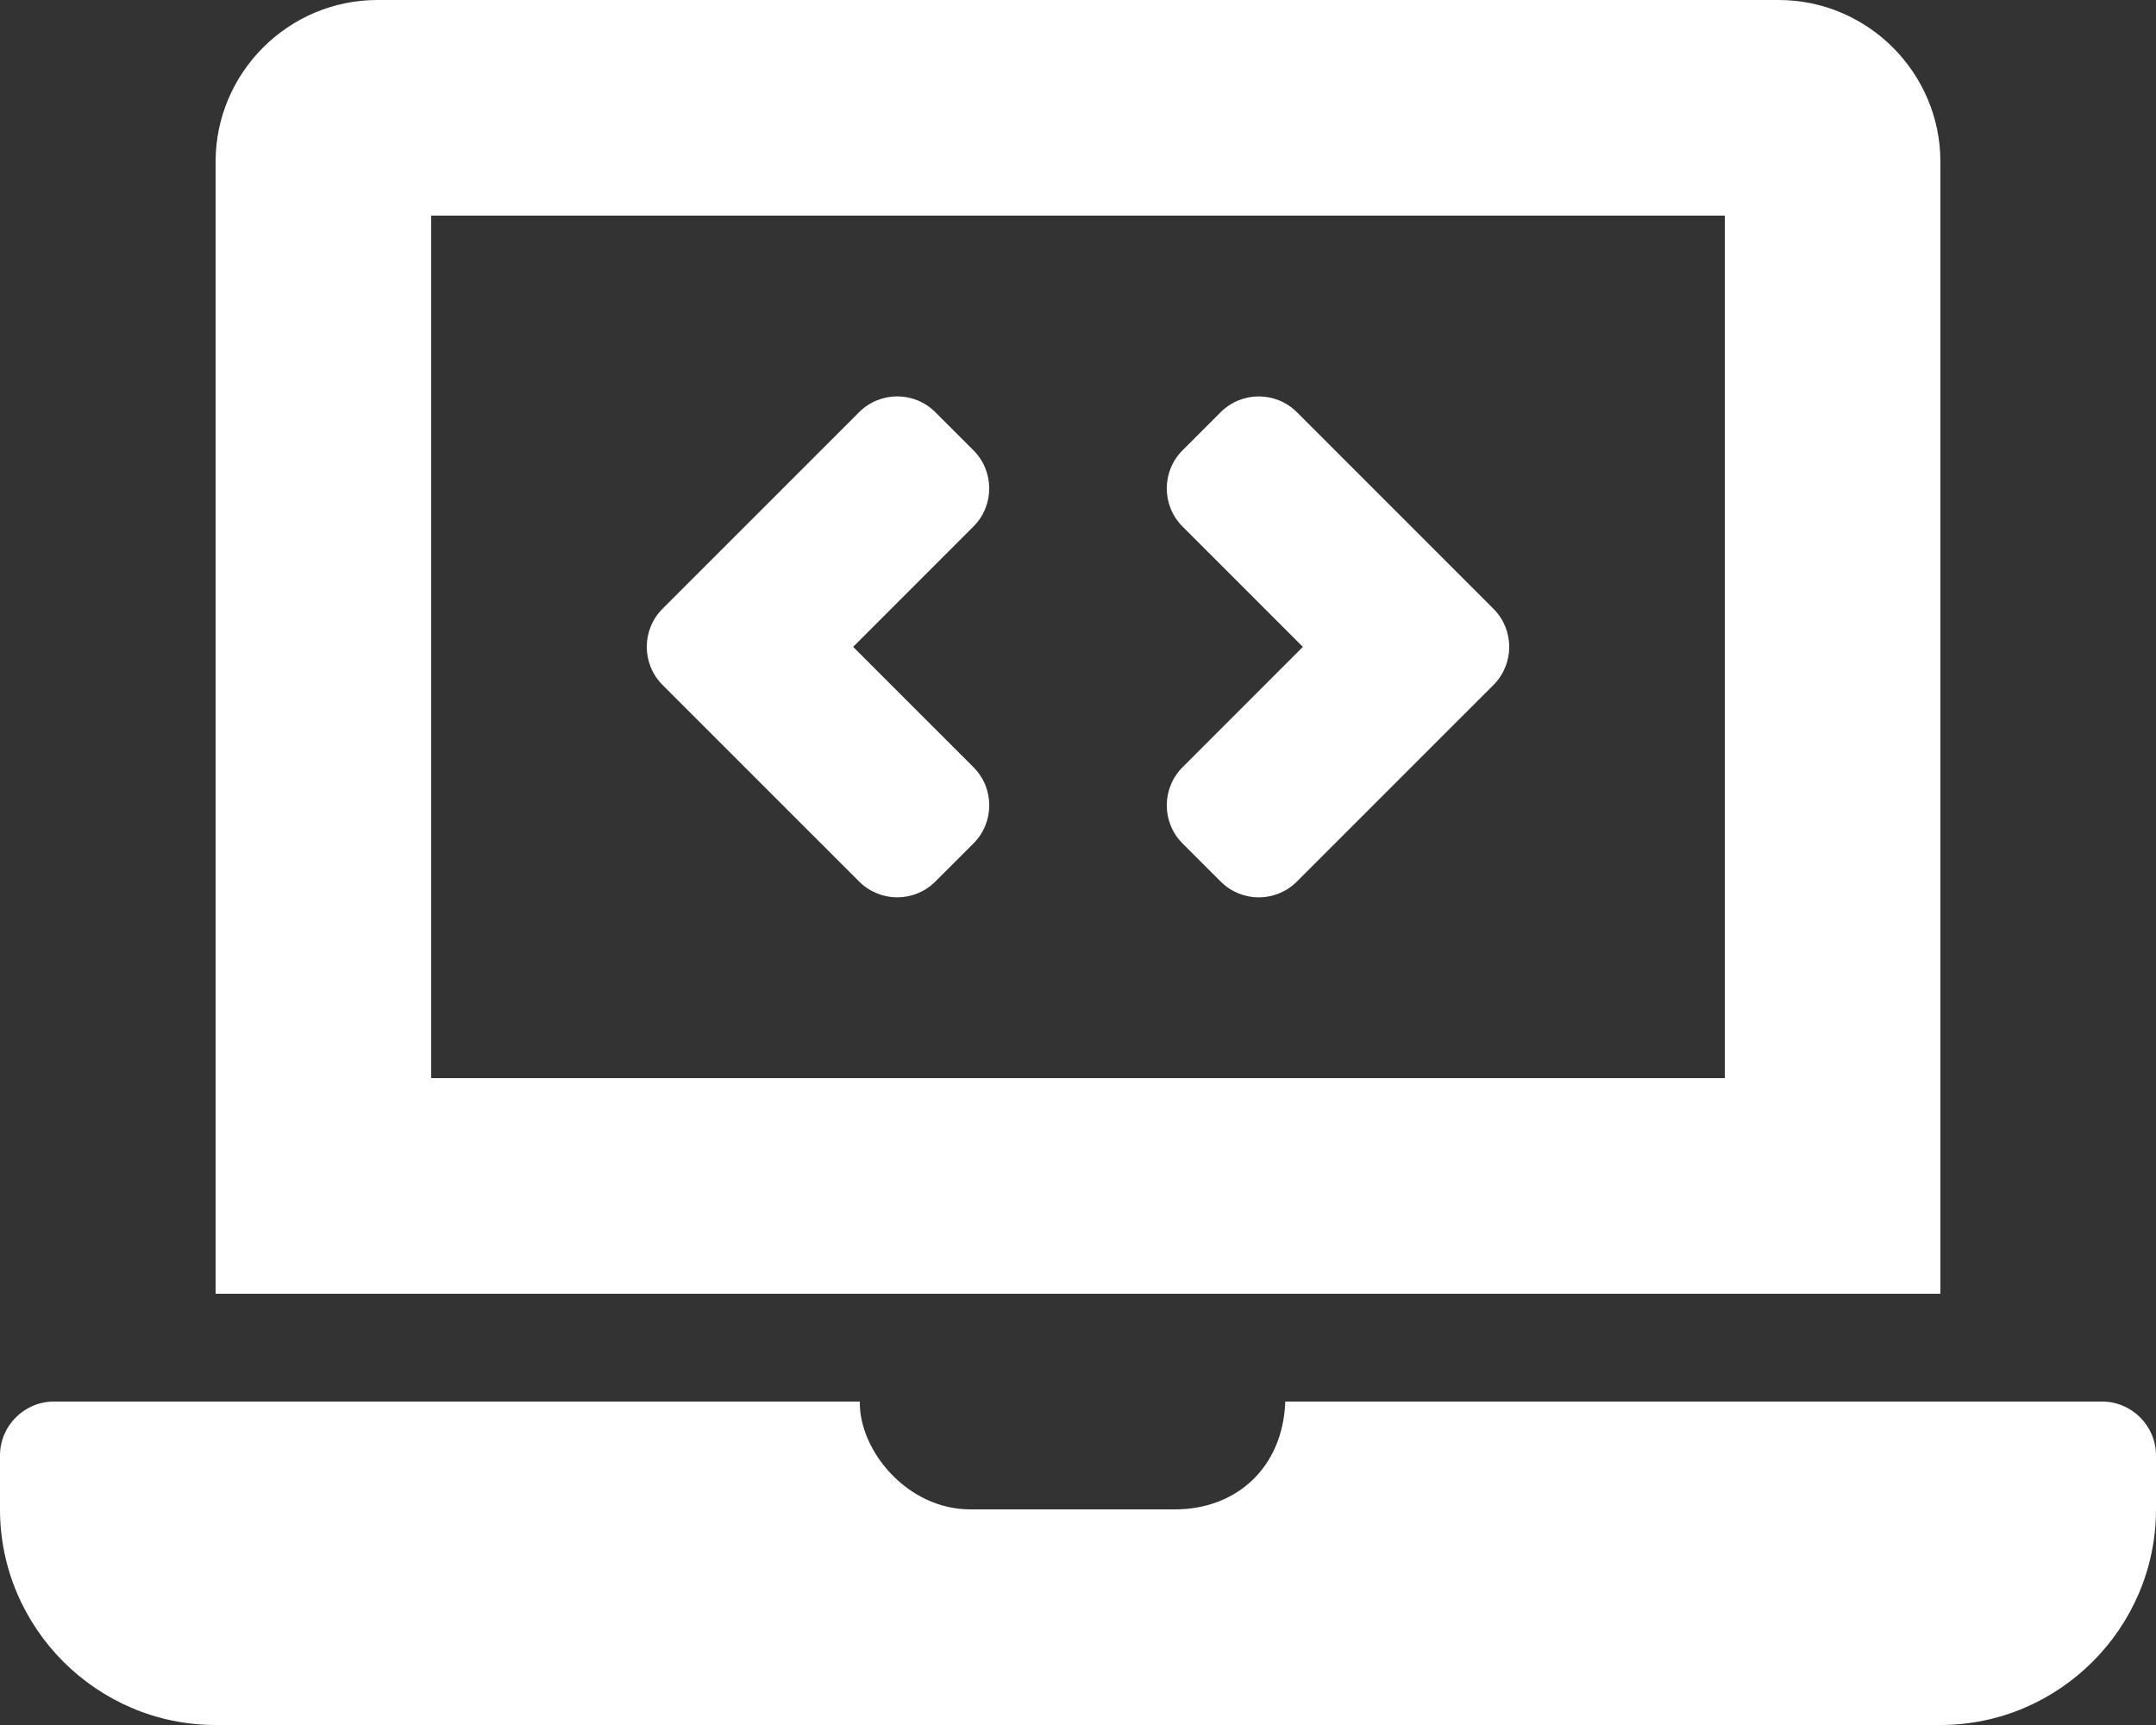
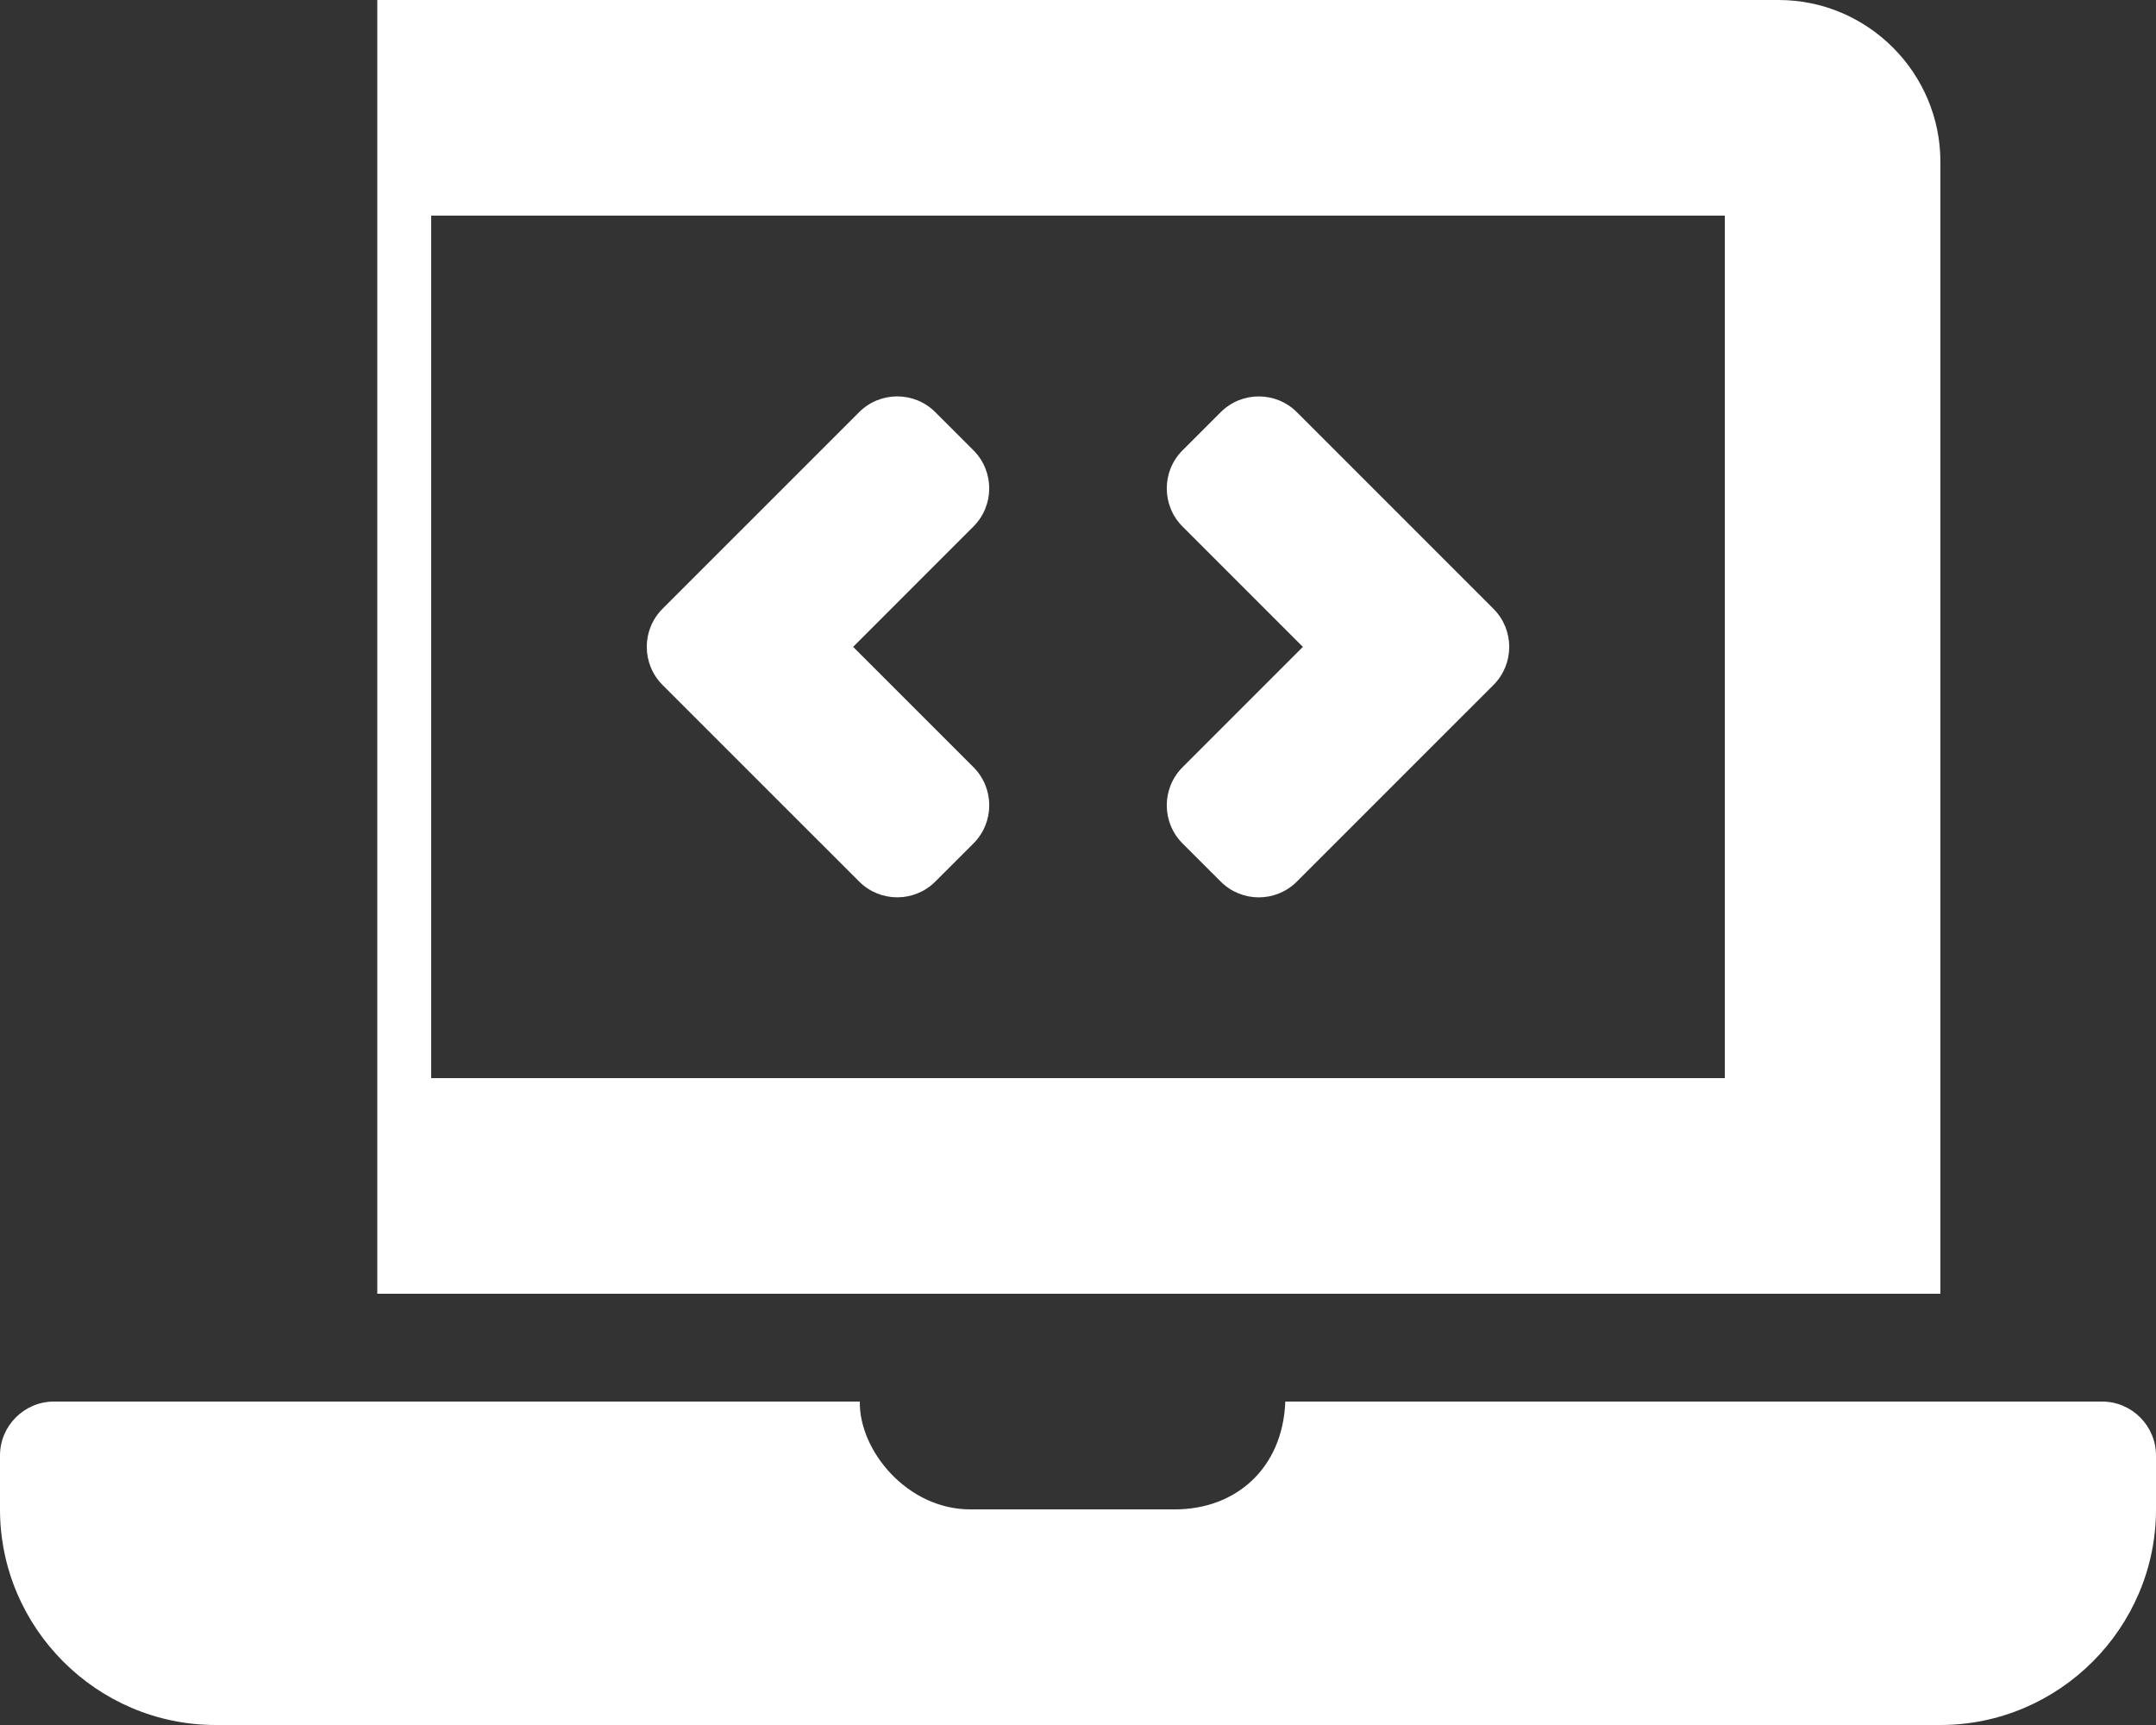
<svg xmlns="http://www.w3.org/2000/svg" width="125" height="100" viewBox="0 0 125 100" fill="none">
  <rect x="0" y="0" width="125" height="100" fill="#333333" stroke="none" />
-   <path d="M49.81 51.103C51.031 52.324 53.01 52.324 54.23 51.103L56.44 48.895C57.66 47.674 57.66 45.695 56.44 44.475L49.463 37.5L56.438 30.523C57.658 29.303 57.658 27.324 56.438 26.104L54.228 23.895C53.008 22.674 51.029 22.674 49.809 23.895L38.414 35.289C37.193 36.51 37.193 38.488 38.414 39.709L49.81 51.103ZM68.562 48.897L70.772 51.105C71.992 52.326 73.971 52.326 75.191 51.105L86.586 39.711C87.807 38.49 87.807 36.512 86.586 35.291L75.191 23.896C73.971 22.676 71.992 22.676 70.772 23.896L68.562 26.105C67.342 27.326 67.342 29.305 68.562 30.525L75.537 37.5L68.562 44.477C67.342 45.697 67.342 47.676 68.562 48.897ZM121.875 81.25H74.519C74.375 85.119 71.647 87.5 68.125 87.5H56.25C52.6 87.5 49.801 84.088 49.85 81.25H3.125C1.406 81.25 0 82.656 0 84.375V87.5C0 94.375 5.625 100 12.5 100H112.5C119.375 100 125 94.375 125 87.5V84.375C125 82.656 123.594 81.25 121.875 81.25ZM112.5 9.375C112.5 4.219 108.281 0 103.125 0H21.875C16.719 0 12.5 4.219 12.5 9.375V75H112.5V9.375ZM100 62.5H25V12.5H100V62.5Z" fill="white" />
+   <path d="M49.81 51.103C51.031 52.324 53.01 52.324 54.23 51.103L56.44 48.895C57.66 47.674 57.66 45.695 56.44 44.475L49.463 37.5L56.438 30.523C57.658 29.303 57.658 27.324 56.438 26.104L54.228 23.895C53.008 22.674 51.029 22.674 49.809 23.895L38.414 35.289C37.193 36.51 37.193 38.488 38.414 39.709L49.81 51.103ZM68.562 48.897L70.772 51.105C71.992 52.326 73.971 52.326 75.191 51.105L86.586 39.711C87.807 38.49 87.807 36.512 86.586 35.291L75.191 23.896C73.971 22.676 71.992 22.676 70.772 23.896L68.562 26.105C67.342 27.326 67.342 29.305 68.562 30.525L75.537 37.5L68.562 44.477C67.342 45.697 67.342 47.676 68.562 48.897ZM121.875 81.25H74.519C74.375 85.119 71.647 87.5 68.125 87.5H56.25C52.6 87.5 49.801 84.088 49.85 81.25H3.125C1.406 81.25 0 82.656 0 84.375V87.5C0 94.375 5.625 100 12.5 100H112.5C119.375 100 125 94.375 125 87.5V84.375C125 82.656 123.594 81.25 121.875 81.25ZM112.5 9.375C112.5 4.219 108.281 0 103.125 0H21.875V75H112.5V9.375ZM100 62.5H25V12.5H100V62.5Z" fill="white" />
</svg>